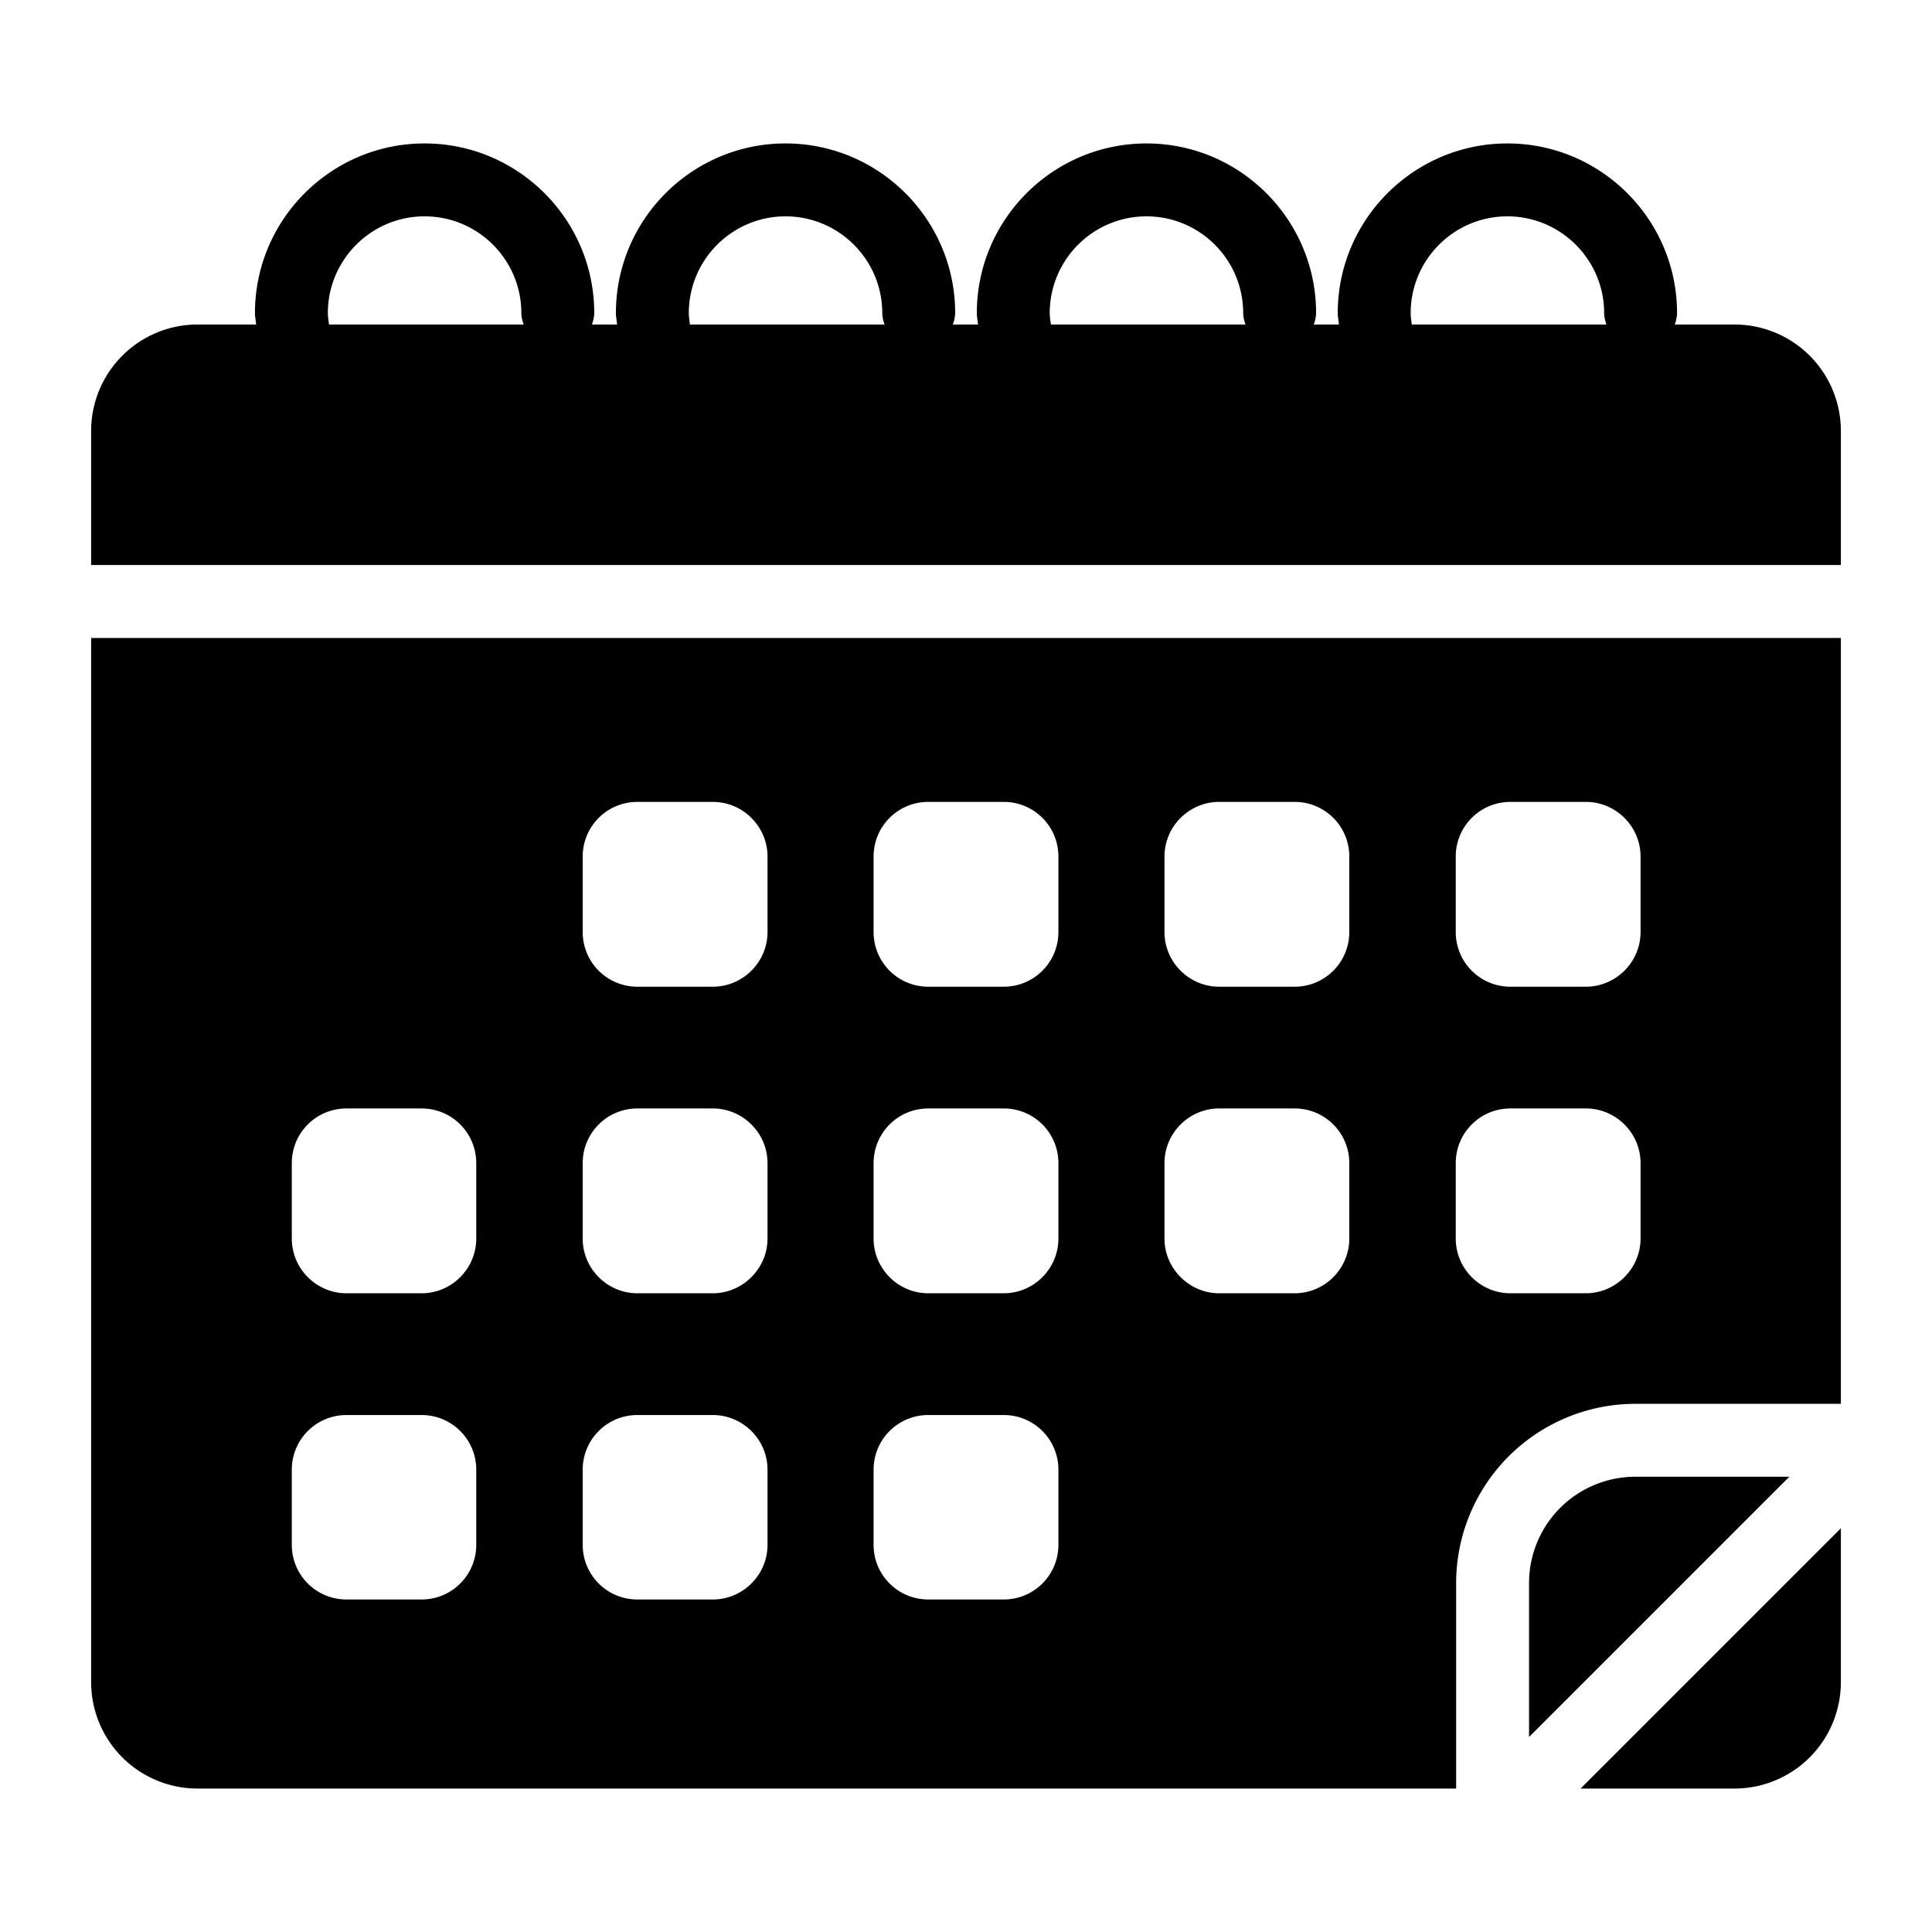
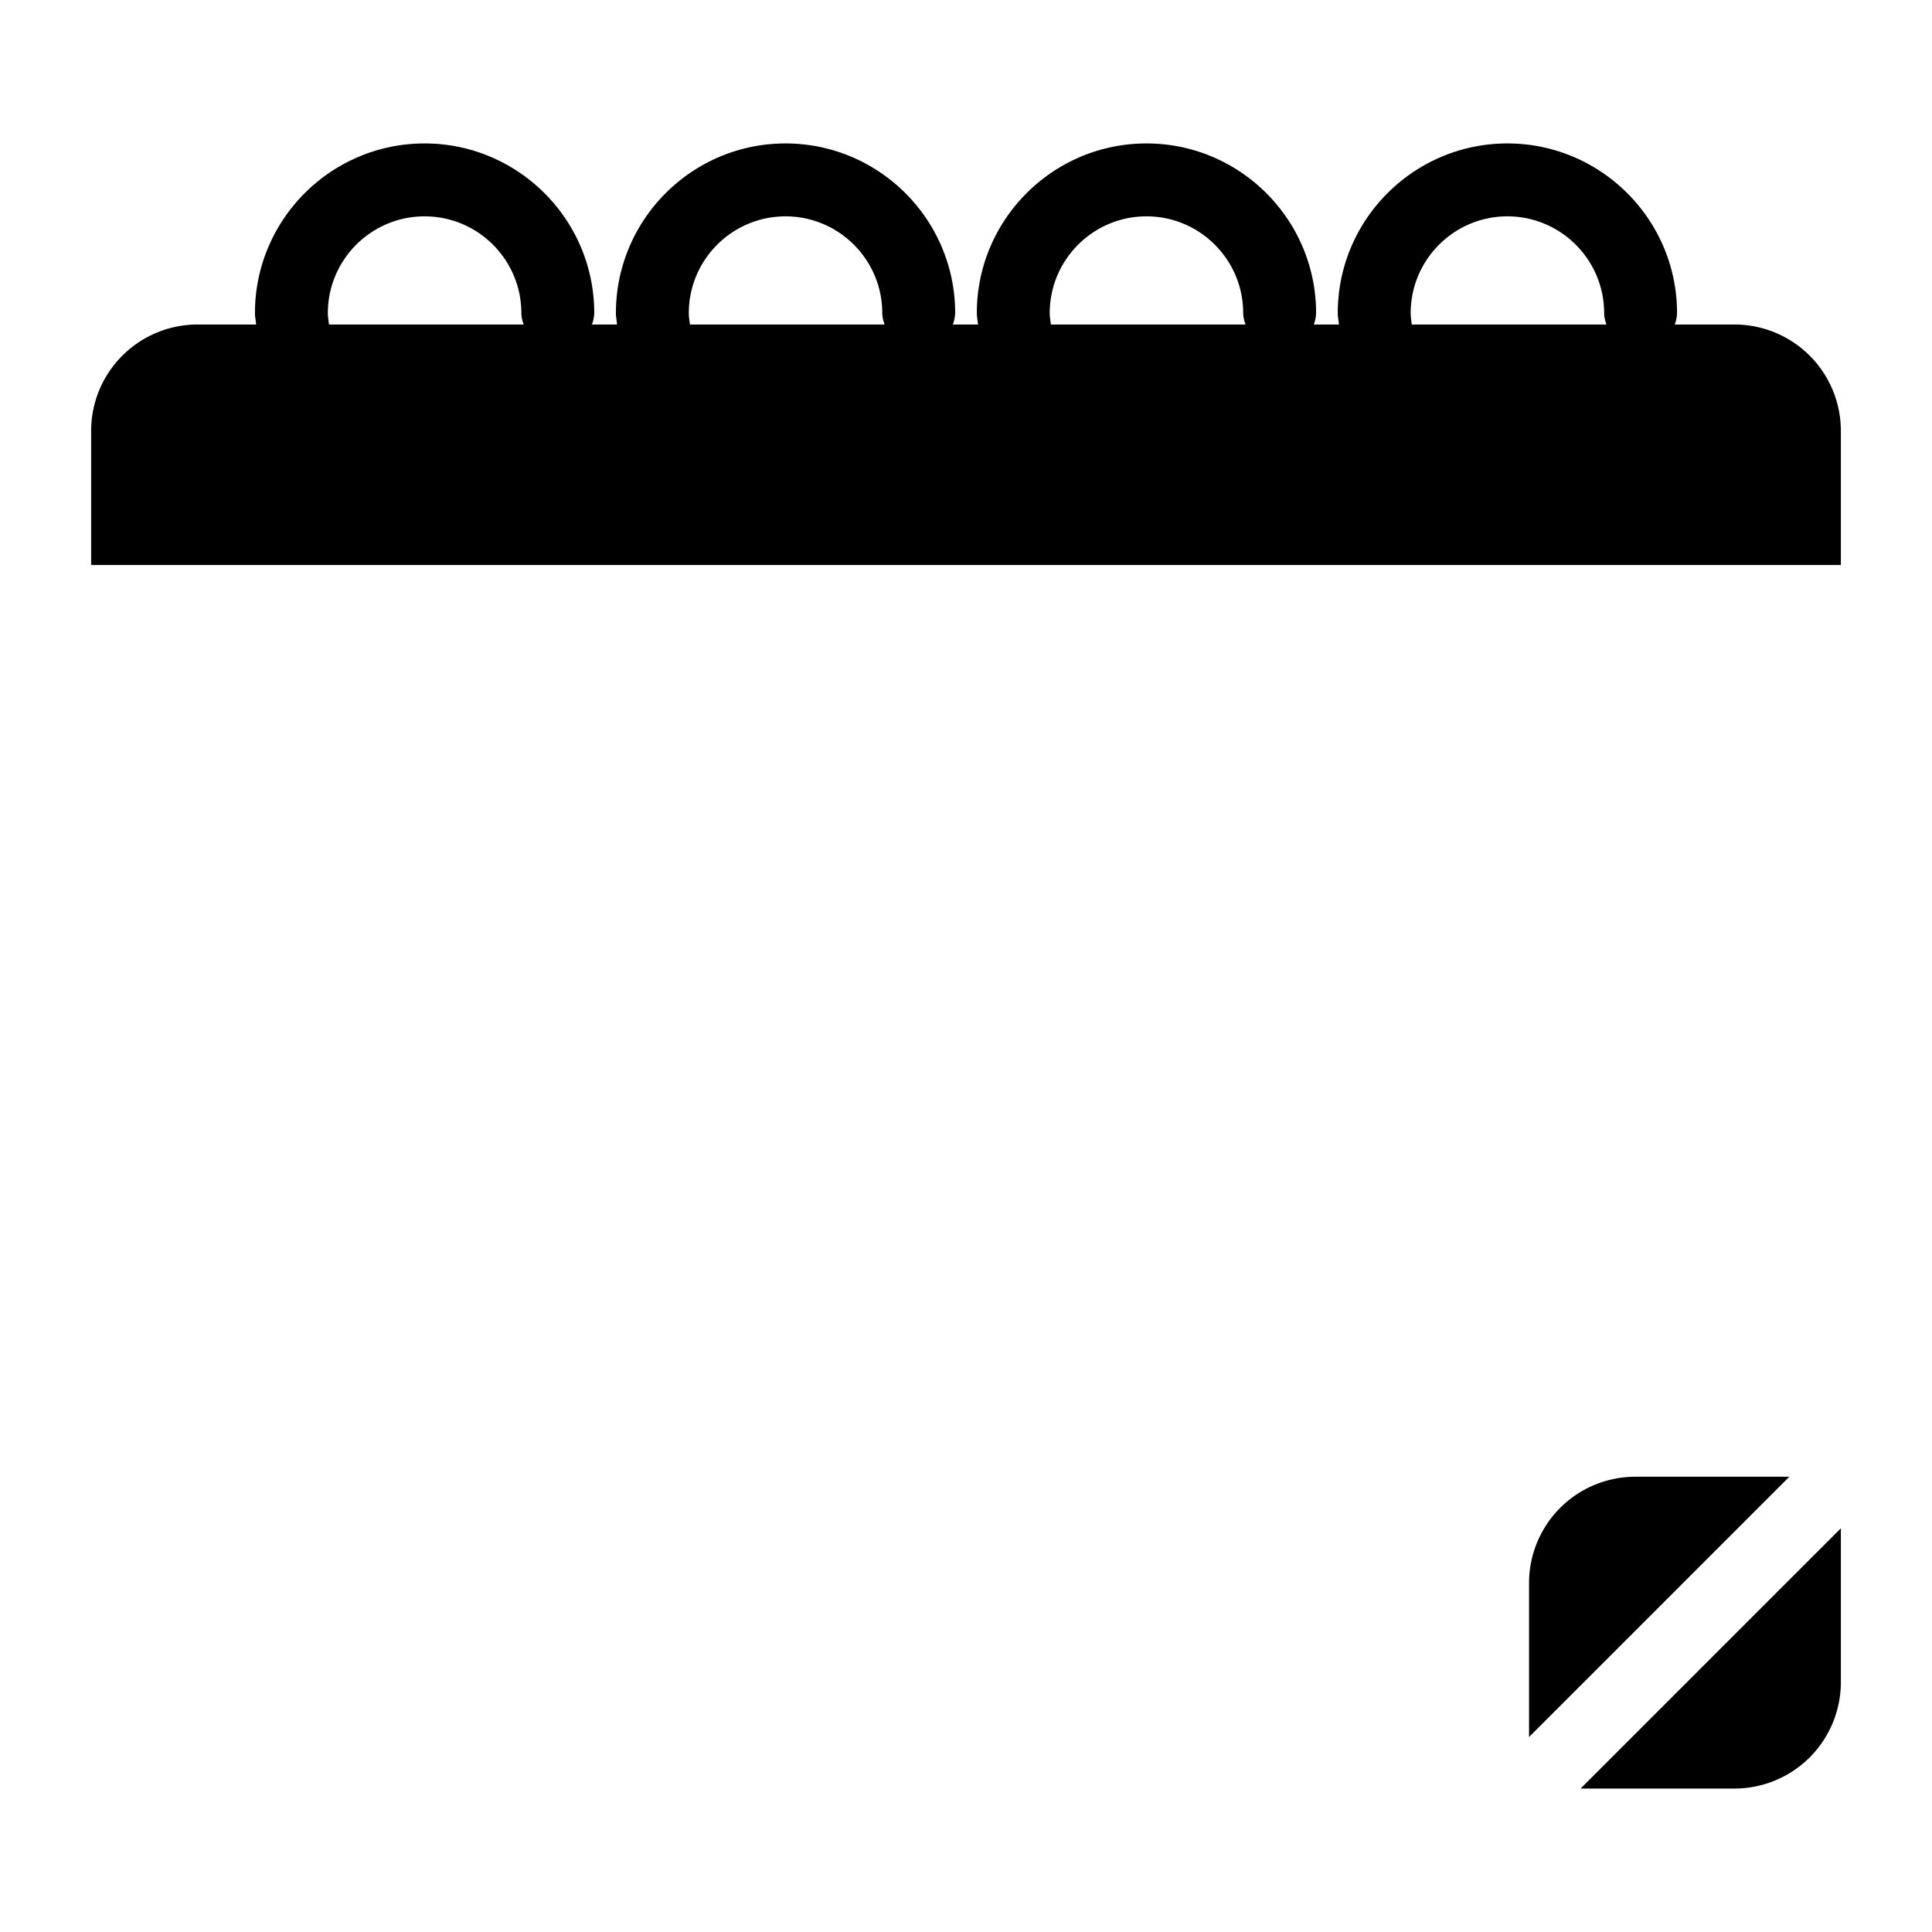
<svg xmlns="http://www.w3.org/2000/svg" width="512" height="512" x="0" y="0" viewBox="0 0 53 53" style="enable-background:new 0 0 512 512" xml:space="preserve">
  <g>
    <path d="M47.583 49.065a2.92 2.92 0 0 0 2.917-2.917v-4.223l-7.14 7.14zM44.859 40.511a2.916 2.916 0 0 0-2.913 2.913v4.227l7.14-7.14zM47.583 8.902h-1.64a.978.978 0 0 0 .063-.313c0-2.566-2.088-4.654-4.654-4.654s-4.654 2.088-4.654 4.654c0 .107.025.208.032.313h-.689a.978.978 0 0 0 .063-.313c0-2.566-2.087-4.654-4.653-4.654s-4.654 2.088-4.654 4.654c0 .107.024.208.032.313h-.69a.978.978 0 0 0 .064-.313c0-2.566-2.088-4.654-4.654-4.654s-4.653 2.088-4.653 4.654c0 .107.024.208.031.313h-.689a.978.978 0 0 0 .064-.313c0-2.566-2.088-4.654-4.654-4.654S6.994 6.023 6.994 8.589c0 .107.025.208.032.313H5.417A2.92 2.92 0 0 0 2.5 11.82v3.68h48v-3.68a2.92 2.92 0 0 0-2.917-2.918zm-38.557 0c-.013-.104-.032-.206-.032-.313 0-1.464 1.19-2.654 2.654-2.654s2.654 1.19 2.654 2.654c0 .11.03.213.063.313zm9.901 0c-.012-.104-.031-.206-.031-.313 0-1.464 1.19-2.654 2.653-2.654s2.654 1.19 2.654 2.654c0 .11.03.213.063.313zm9.902 0c-.013-.104-.032-.206-.032-.313 0-1.464 1.19-2.654 2.654-2.654s2.653 1.19 2.653 2.654c0 .11.03.213.064.313zm9.9 0c-.012-.104-.03-.206-.03-.313 0-1.464 1.19-2.654 2.653-2.654s2.654 1.19 2.654 2.654c0 .11.03.213.063.313z" fill="#000000" opacity="1" data-original="#000000" />
-     <path d="M2.5 46.148a2.92 2.92 0 0 0 2.917 2.917h34.529v-5.64a4.919 4.919 0 0 1 4.913-4.914H50.5v-21.01h-48zm37.435-22.65c0-.83.67-1.5 1.5-1.5h2.07c.82 0 1.5.67 1.5 1.5v2.07c0 .83-.68 1.5-1.5 1.5h-2.07c-.83 0-1.5-.67-1.5-1.5zm0 8.41c0-.83.67-1.5 1.5-1.5h2.07c.82 0 1.5.67 1.5 1.5v2.07c0 .82-.68 1.5-1.5 1.5h-2.07c-.83 0-1.5-.68-1.5-1.5zm-7.99-8.41c0-.83.68-1.5 1.5-1.5h2.07c.83 0 1.5.67 1.5 1.5v2.07c0 .83-.67 1.5-1.5 1.5h-2.07c-.82 0-1.5-.67-1.5-1.5zm0 8.41c0-.83.68-1.5 1.5-1.5h2.07c.83 0 1.5.67 1.5 1.5v2.07c0 .82-.67 1.5-1.5 1.5h-2.07c-.82 0-1.5-.68-1.5-1.5zm-7.98-8.41c0-.83.67-1.5 1.5-1.5h2.07c.83 0 1.5.67 1.5 1.5v2.07c0 .83-.67 1.5-1.5 1.5h-2.07c-.83 0-1.5-.67-1.5-1.5zm0 8.41c0-.83.67-1.5 1.5-1.5h2.07c.83 0 1.5.67 1.5 1.5v2.07c0 .82-.67 1.5-1.5 1.5h-2.07c-.83 0-1.5-.68-1.5-1.5zm0 8.41c0-.83.67-1.5 1.5-1.5h2.07c.83 0 1.5.67 1.5 1.5v2.06c0 .83-.67 1.5-1.5 1.5h-2.07c-.83 0-1.5-.67-1.5-1.5zm-7.98-16.82c0-.83.67-1.5 1.5-1.5h2.07c.82 0 1.5.67 1.5 1.5v2.07c0 .83-.68 1.5-1.5 1.5h-2.07c-.83 0-1.5-.67-1.5-1.5zm0 8.41c0-.83.67-1.5 1.5-1.5h2.07c.82 0 1.5.67 1.5 1.5v2.07c0 .82-.68 1.5-1.5 1.5h-2.07c-.83 0-1.5-.68-1.5-1.5zm0 8.41c0-.83.67-1.5 1.5-1.5h2.07c.82 0 1.5.67 1.5 1.5v2.06c0 .83-.68 1.5-1.5 1.5h-2.07c-.83 0-1.5-.67-1.5-1.5zm-7.98-8.41c0-.83.67-1.5 1.5-1.5h2.06c.83 0 1.5.67 1.5 1.5v2.07c0 .82-.67 1.5-1.5 1.5h-2.06c-.83 0-1.5-.68-1.5-1.5zm0 8.41c0-.83.67-1.5 1.5-1.5h2.06c.83 0 1.5.67 1.5 1.5v2.06c0 .83-.67 1.5-1.5 1.5h-2.06c-.83 0-1.5-.67-1.5-1.5z" fill="#000000" opacity="1" data-original="#000000" />
  </g>
</svg>